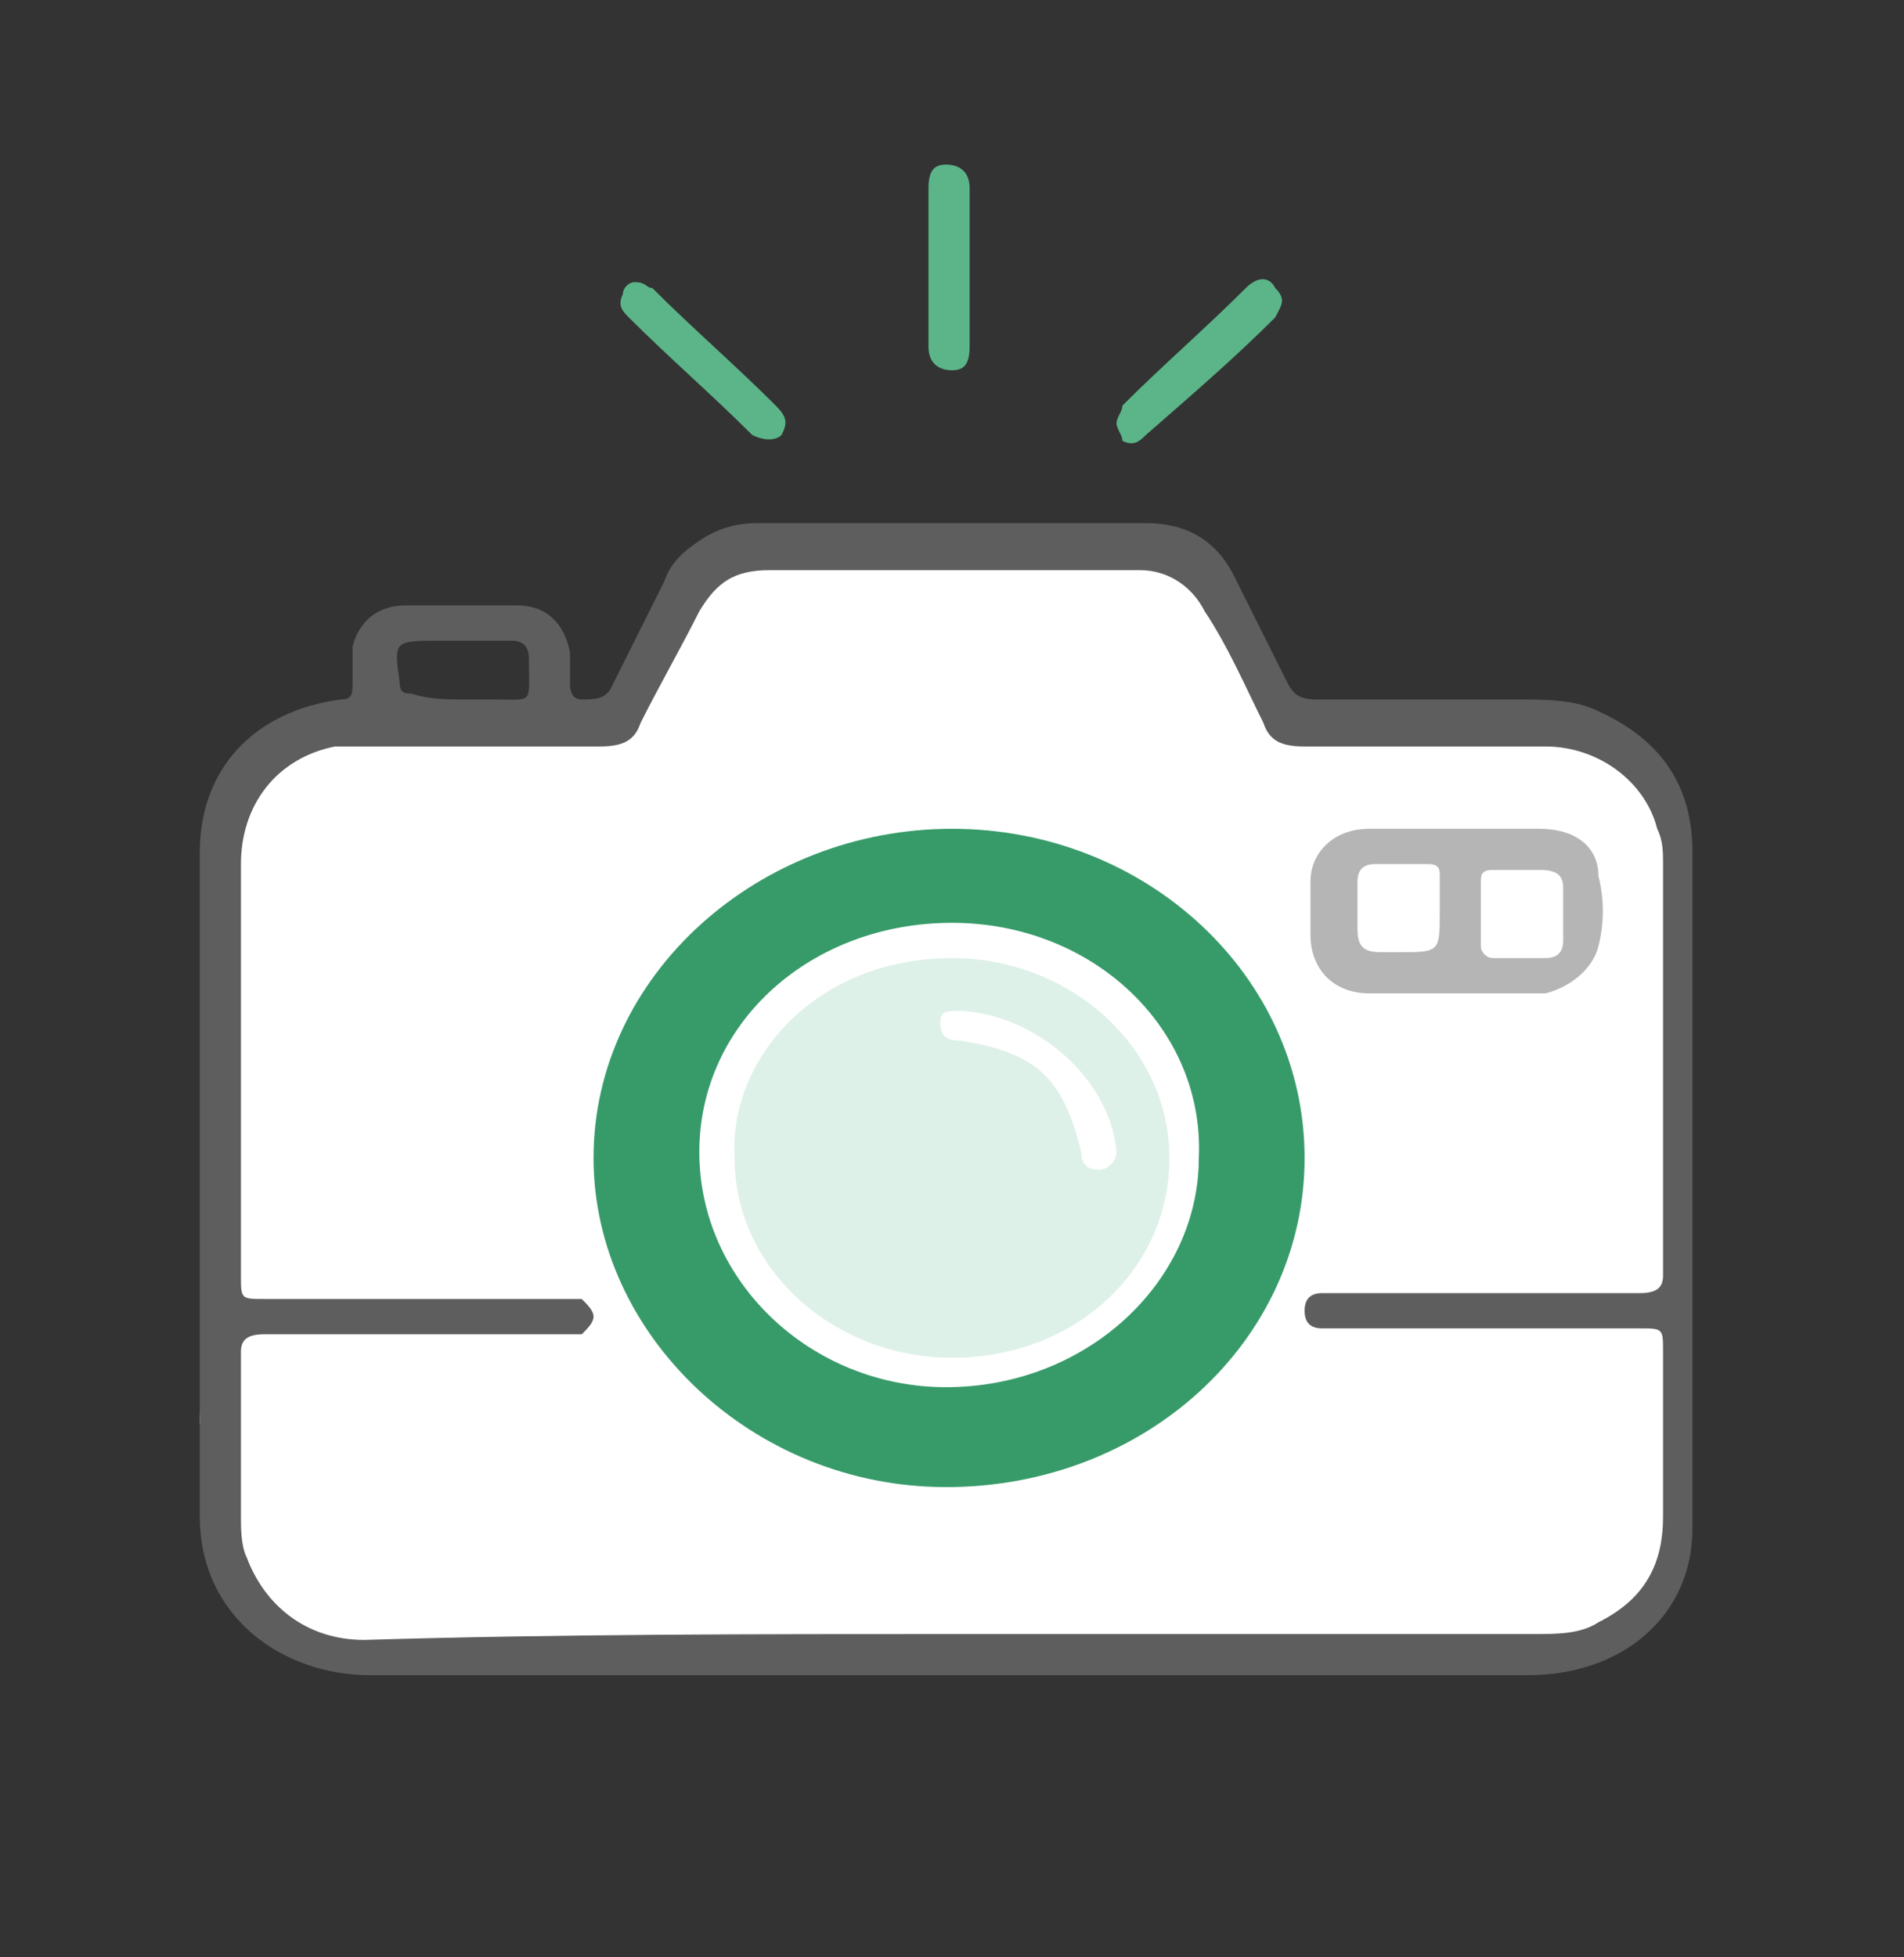
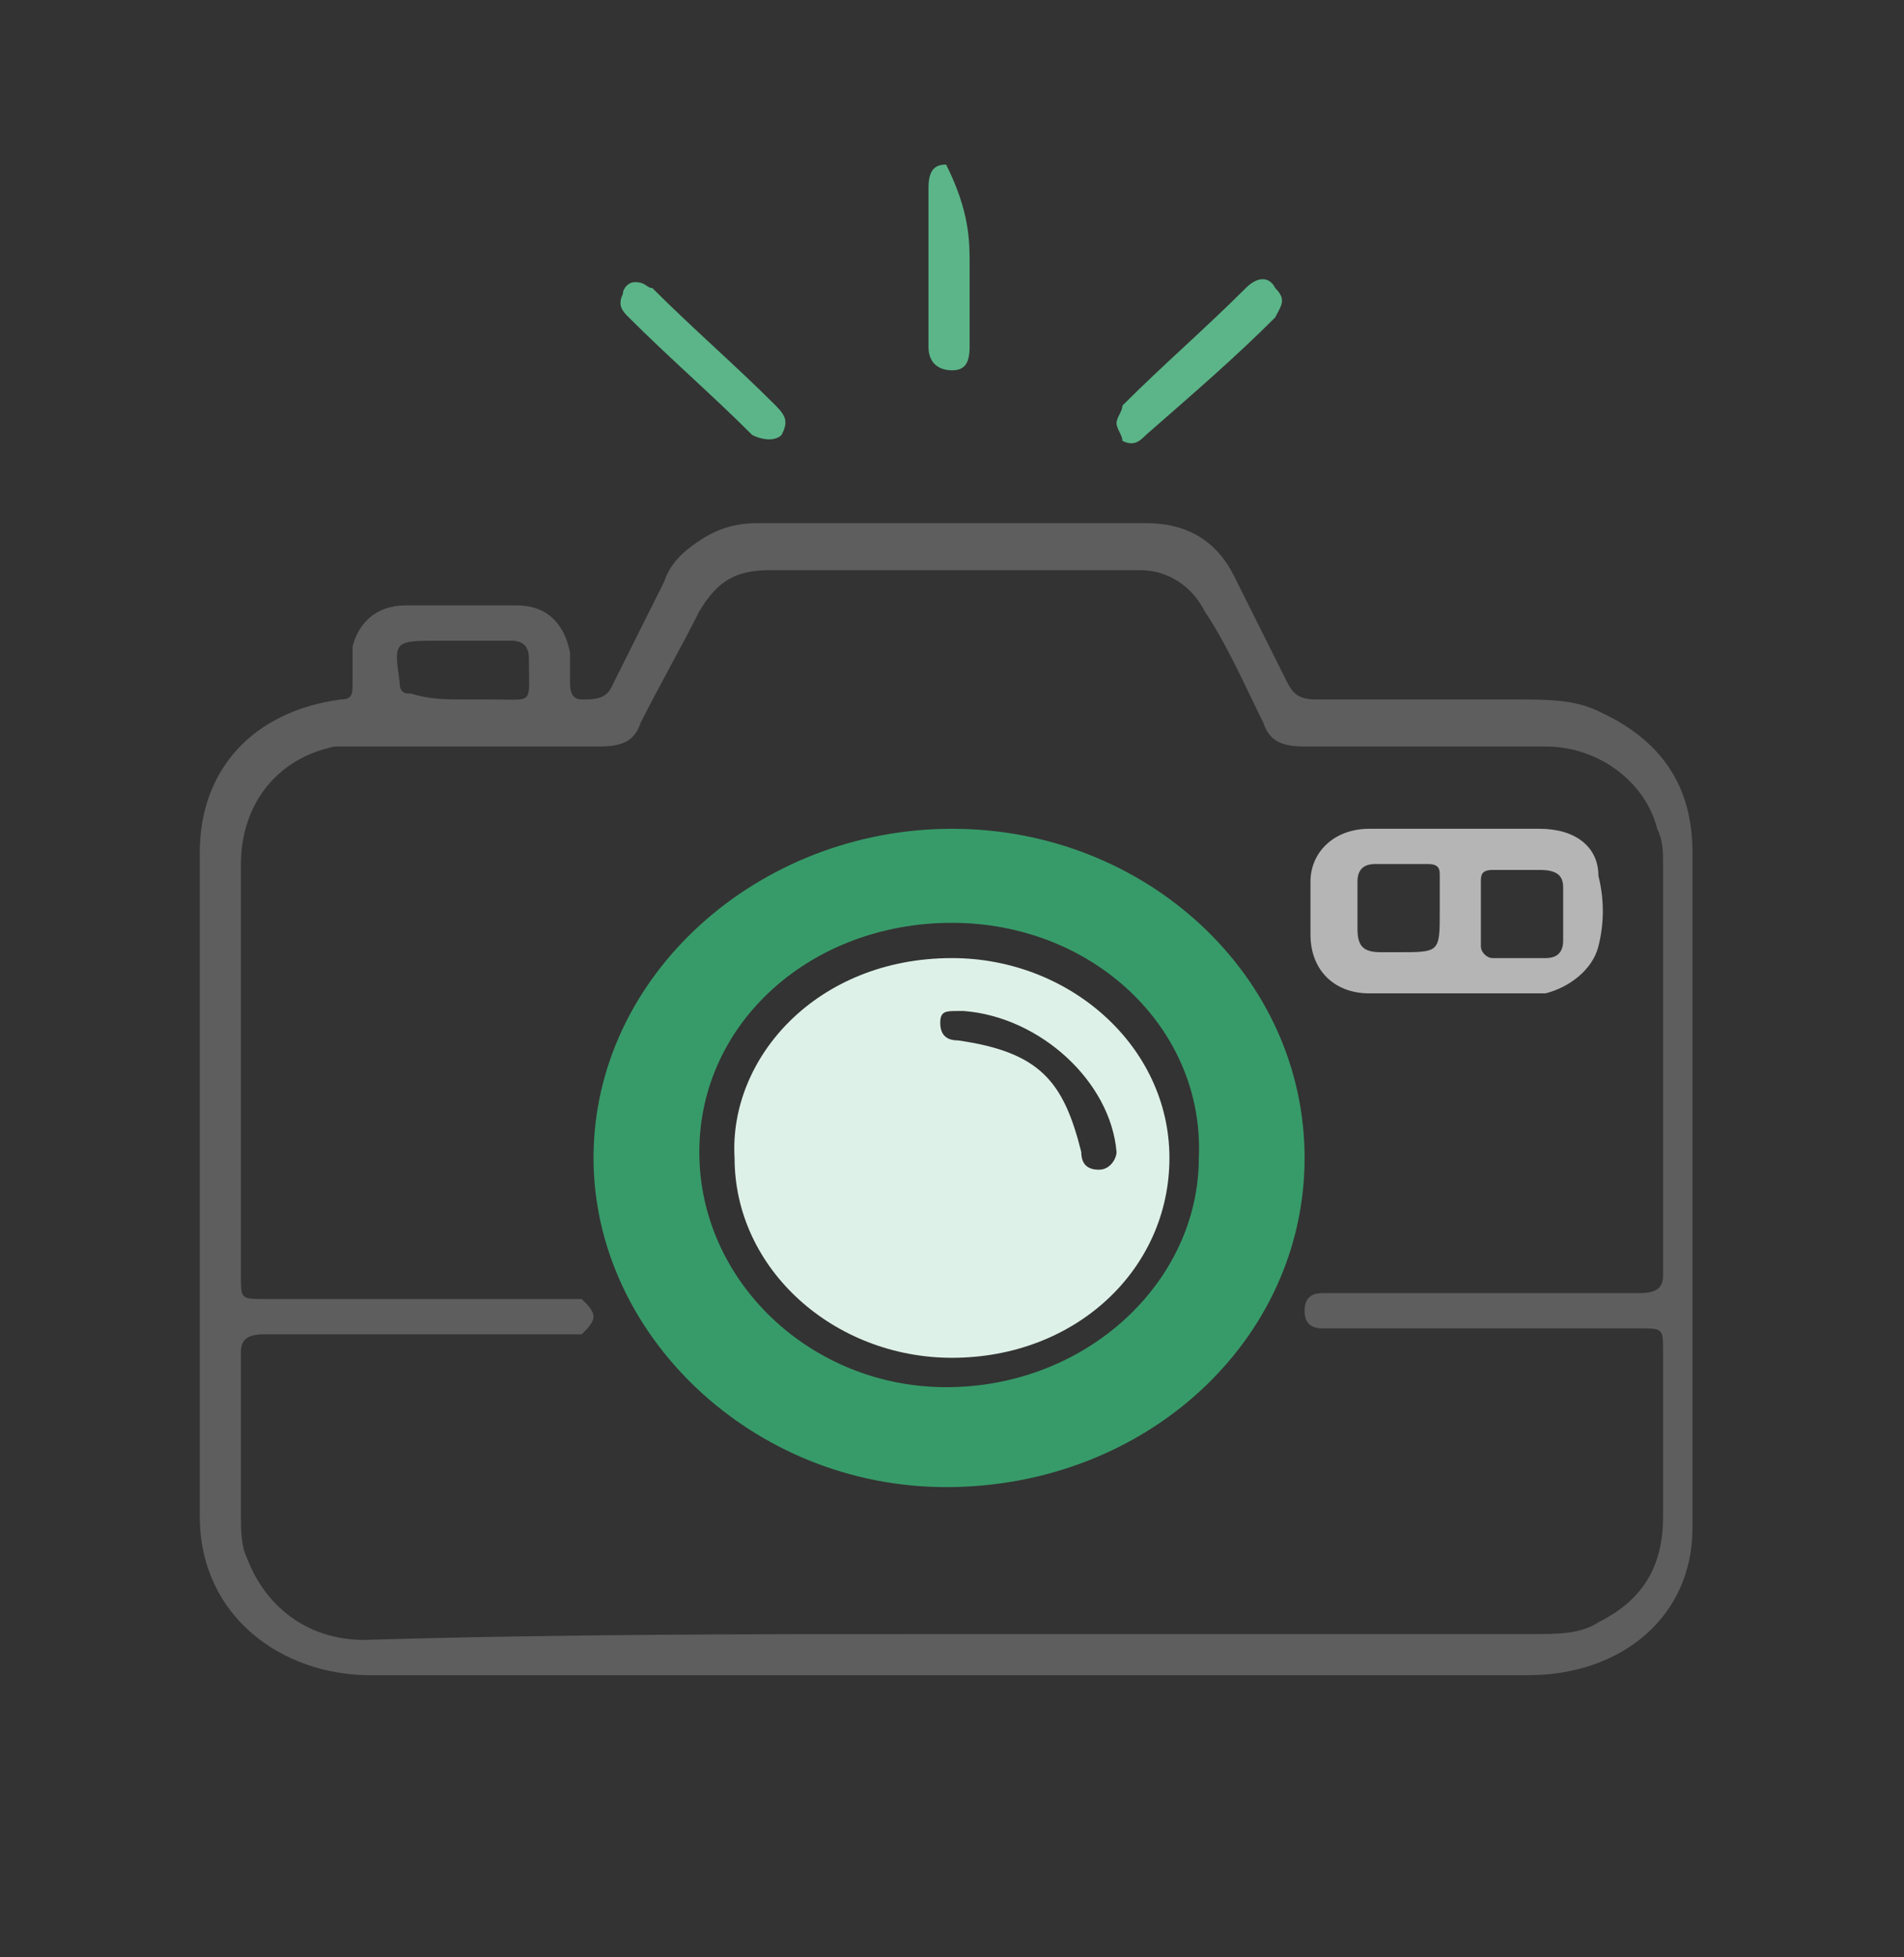
<svg xmlns="http://www.w3.org/2000/svg" version="1.1" id="Capa_1" x="0px" y="0px" viewBox="0 0 32.4 33.3" style="enable-background:new 0 0 32.4 33.3;" xml:space="preserve">
  <rect x="0" y="0" width="32.4" height="33.3" fill="#333333" stroke="none" />
  <style type="text/css">
	.st0{fill:#FFFFFF;}
	.st1{fill:#5E5E5E;}
	.st2{fill:#5BB588;}
	.st3{fill:#379B69;}
	.st4{fill:#B5B5B5;}
	.st5{fill:#DEF1E8;}
</style>
  <g>
-     <path class="st0" d="M10.3,12.5l1.7-3.3h8.2l2,3.3H27l1.3,1l0.3,11.8l-0.3,1.6l-1.7,1.2H5.5L4.1,27l-0.7-2.8l0.4-10.2l0.8-1.7   L10.3,12.5z" />
    <path class="st1" d="M16.2,28.5c-3.3,0-6.6,0-9.9,0c-1.5,0-2.9-1-2.9-2.7c0-3.7,0-7.5,0-11.3c0-1.4,0.9-2.4,2.4-2.6   c0.2,0,0.2-0.1,0.2-0.3c0-0.2,0-0.4,0-0.6c0.1-0.4,0.4-0.7,0.9-0.7c0.6,0,1.2,0,1.9,0c0.5,0,0.8,0.3,0.9,0.8c0,0.2,0,0.4,0,0.5   c0,0.1,0,0.3,0.2,0.3c0.2,0,0.4,0,0.5-0.2c0.3-0.6,0.6-1.2,0.9-1.8c0.1-0.3,0.3-0.5,0.6-0.7c0.3-0.2,0.6-0.3,1-0.3   c2.2,0,4.4,0,6.6,0c0.7,0,1.2,0.3,1.5,0.9c0.3,0.6,0.6,1.2,0.9,1.8c0.1,0.2,0.2,0.3,0.5,0.3c1.1,0,2.3,0,3.4,0c0.5,0,1,0,1.4,0.2   c1.1,0.5,1.6,1.3,1.6,2.4c0,3.8,0,7.7,0,11.5c0,1.5-1.2,2.5-2.8,2.5C22.9,28.5,19.5,28.5,16.2,28.5z M16.2,27.8c3.3,0,6.6,0,9.9,0   c0.4,0,0.8,0,1.1-0.2c0.8-0.4,1.1-1,1.1-1.8c0-0.9,0-1.9,0-2.8c0-0.4,0-0.4-0.4-0.4c-1.7,0-3.3,0-5,0c-0.1,0-0.3,0-0.4,0   c-0.2,0-0.3-0.1-0.3-0.3c0-0.2,0.1-0.3,0.3-0.3c0.1,0,0.3,0,0.4,0c1.7,0,3.4,0,5,0c0.3,0,0.4-0.1,0.4-0.3c0-2.3,0-4.7,0-7   c0-0.2,0-0.4-0.1-0.6c-0.2-0.8-1-1.4-1.9-1.4c-1.4,0-2.7,0-4.1,0c-0.4,0-0.6-0.1-0.7-0.4c-0.3-0.6-0.6-1.3-1-1.9   c-0.2-0.4-0.6-0.7-1.1-0.7c-2.1,0-4.2,0-6.3,0c-0.6,0-0.9,0.2-1.2,0.7c-0.3,0.6-0.7,1.3-1,1.9c-0.1,0.3-0.3,0.4-0.7,0.4   c-1.3,0-2.6,0-3.9,0c-0.2,0-0.4,0-0.6,0c-1,0.2-1.6,1-1.6,2c0,2.3,0,4.7,0,7c0,0.4,0,0.4,0.4,0.4c1.7,0,3.3,0,5,0   c0.1,0,0.3,0,0.4,0c0.1,0.1,0.2,0.2,0.2,0.3c0,0.1-0.1,0.2-0.2,0.3c-0.1,0-0.3,0-0.4,0c-1.7,0-3.4,0-5,0c-0.3,0-0.4,0.1-0.4,0.3   c0,0.9,0,1.9,0,2.8c0,0.2,0,0.5,0.1,0.7c0.3,0.8,1,1.4,2,1.4C9.5,27.8,12.9,27.8,16.2,27.8z M7.9,11.9c0.2,0,0.3,0,0.5,0   C9.1,11.9,9,12,9,11.2c0-0.2-0.1-0.3-0.3-0.3c-0.4,0-0.8,0-1.2,0c-0.8,0-0.8,0-0.7,0.7c0,0,0,0,0,0c0,0.2,0.1,0.2,0.2,0.2   C7.3,11.9,7.6,11.9,7.9,11.9z" />
    <path class="st2" d="M10.8,4.8c0.2,0,0.2,0.1,0.3,0.1c0.7,0.7,1.4,1.3,2.1,2c0.2,0.2,0.2,0.3,0.1,0.5c-0.1,0.1-0.3,0.1-0.5,0   c-0.7-0.7-1.4-1.3-2.1-2c-0.1-0.1-0.2-0.2-0.1-0.4C10.6,4.9,10.7,4.8,10.8,4.8z" />
    <path class="st2" d="M19,7.2c0-0.1,0.1-0.2,0.1-0.3c0.7-0.7,1.4-1.3,2.1-2c0.2-0.2,0.4-0.2,0.5,0c0.2,0.2,0.1,0.3,0,0.5   c-0.7,0.7-1.4,1.3-2.2,2c-0.1,0.1-0.2,0.2-0.4,0.1C19.1,7.4,19,7.3,19,7.2z" />
-     <path class="st2" d="M16.5,4.5c0,0.5,0,0.9,0,1.4c0,0.3-0.1,0.4-0.3,0.4c-0.2,0-0.4-0.1-0.4-0.4c0-0.9,0-1.8,0-2.7   c0-0.3,0.1-0.4,0.3-0.4c0.2,0,0.4,0.1,0.4,0.4C16.5,3.6,16.5,4.1,16.5,4.5z" />
+     <path class="st2" d="M16.5,4.5c0,0.5,0,0.9,0,1.4c0,0.3-0.1,0.4-0.3,0.4c-0.2,0-0.4-0.1-0.4-0.4c0-0.9,0-1.8,0-2.7   c0-0.3,0.1-0.4,0.3-0.4C16.5,3.6,16.5,4.1,16.5,4.5z" />
    <path class="st3" d="M16.2,14.1c3.3,0,6,2.5,6,5.6c0,3.1-2.7,5.6-6.1,5.6c-3.3,0-6-2.6-6-5.6C10.1,16.6,12.9,14.1,16.2,14.1z    M16.2,15.7c-2.4,0-4.3,1.7-4.3,3.9c0,2.2,1.9,4,4.2,4c2.4,0,4.3-1.8,4.3-3.9C20.5,17.5,18.6,15.7,16.2,15.7z" />
    <path class="st4" d="M24.8,14.1c0.5,0,1,0,1.4,0c0.6,0,1,0.3,1,0.8c0.1,0.4,0.1,0.8,0,1.2c-0.1,0.4-0.5,0.7-0.9,0.8c-1,0-2,0-3,0   c-0.6,0-1-0.4-1-1c0-0.3,0-0.6,0-0.9c0-0.5,0.4-0.9,1-0.9c0,0,0,0,0.1,0C23.9,14.1,24.4,14.1,24.8,14.1z M24.5,15.5   c0-0.2,0-0.4,0-0.6c0-0.1,0-0.2-0.2-0.2c-0.3,0-0.6,0-0.9,0c-0.2,0-0.3,0.1-0.3,0.3c0,0.3,0,0.5,0,0.8c0,0.3,0.1,0.4,0.4,0.4   c0.1,0,0.2,0,0.3,0C24.5,16.2,24.5,16.2,24.5,15.5z M25.2,15.5c0,0.2,0,0.4,0,0.6c0,0.1,0.1,0.2,0.2,0.2c0.3,0,0.6,0,0.9,0   c0.2,0,0.3-0.1,0.3-0.3c0-0.3,0-0.6,0-0.9c0-0.2-0.1-0.3-0.4-0.3c-0.3,0-0.6,0-0.8,0c-0.2,0-0.2,0.1-0.2,0.2   C25.2,15.1,25.2,15.3,25.2,15.5z" />
    <path class="st5" d="M12.5,19.7c-0.1-1.7,1.4-3.4,3.7-3.4c2,0,3.7,1.5,3.7,3.4c0,1.9-1.6,3.4-3.7,3.4   C14.2,23.1,12.5,21.6,12.5,19.7z M16.4,17.2c0,0-0.1,0-0.1,0c-0.2,0-0.3,0-0.3,0.2c0,0.2,0.1,0.3,0.3,0.3c1.4,0.2,1.8,0.7,2.1,1.9   c0,0.2,0.1,0.3,0.3,0.3c0.2,0,0.3-0.2,0.3-0.3C18.9,18.4,17.7,17.3,16.4,17.2z" />
  </g>
</svg>